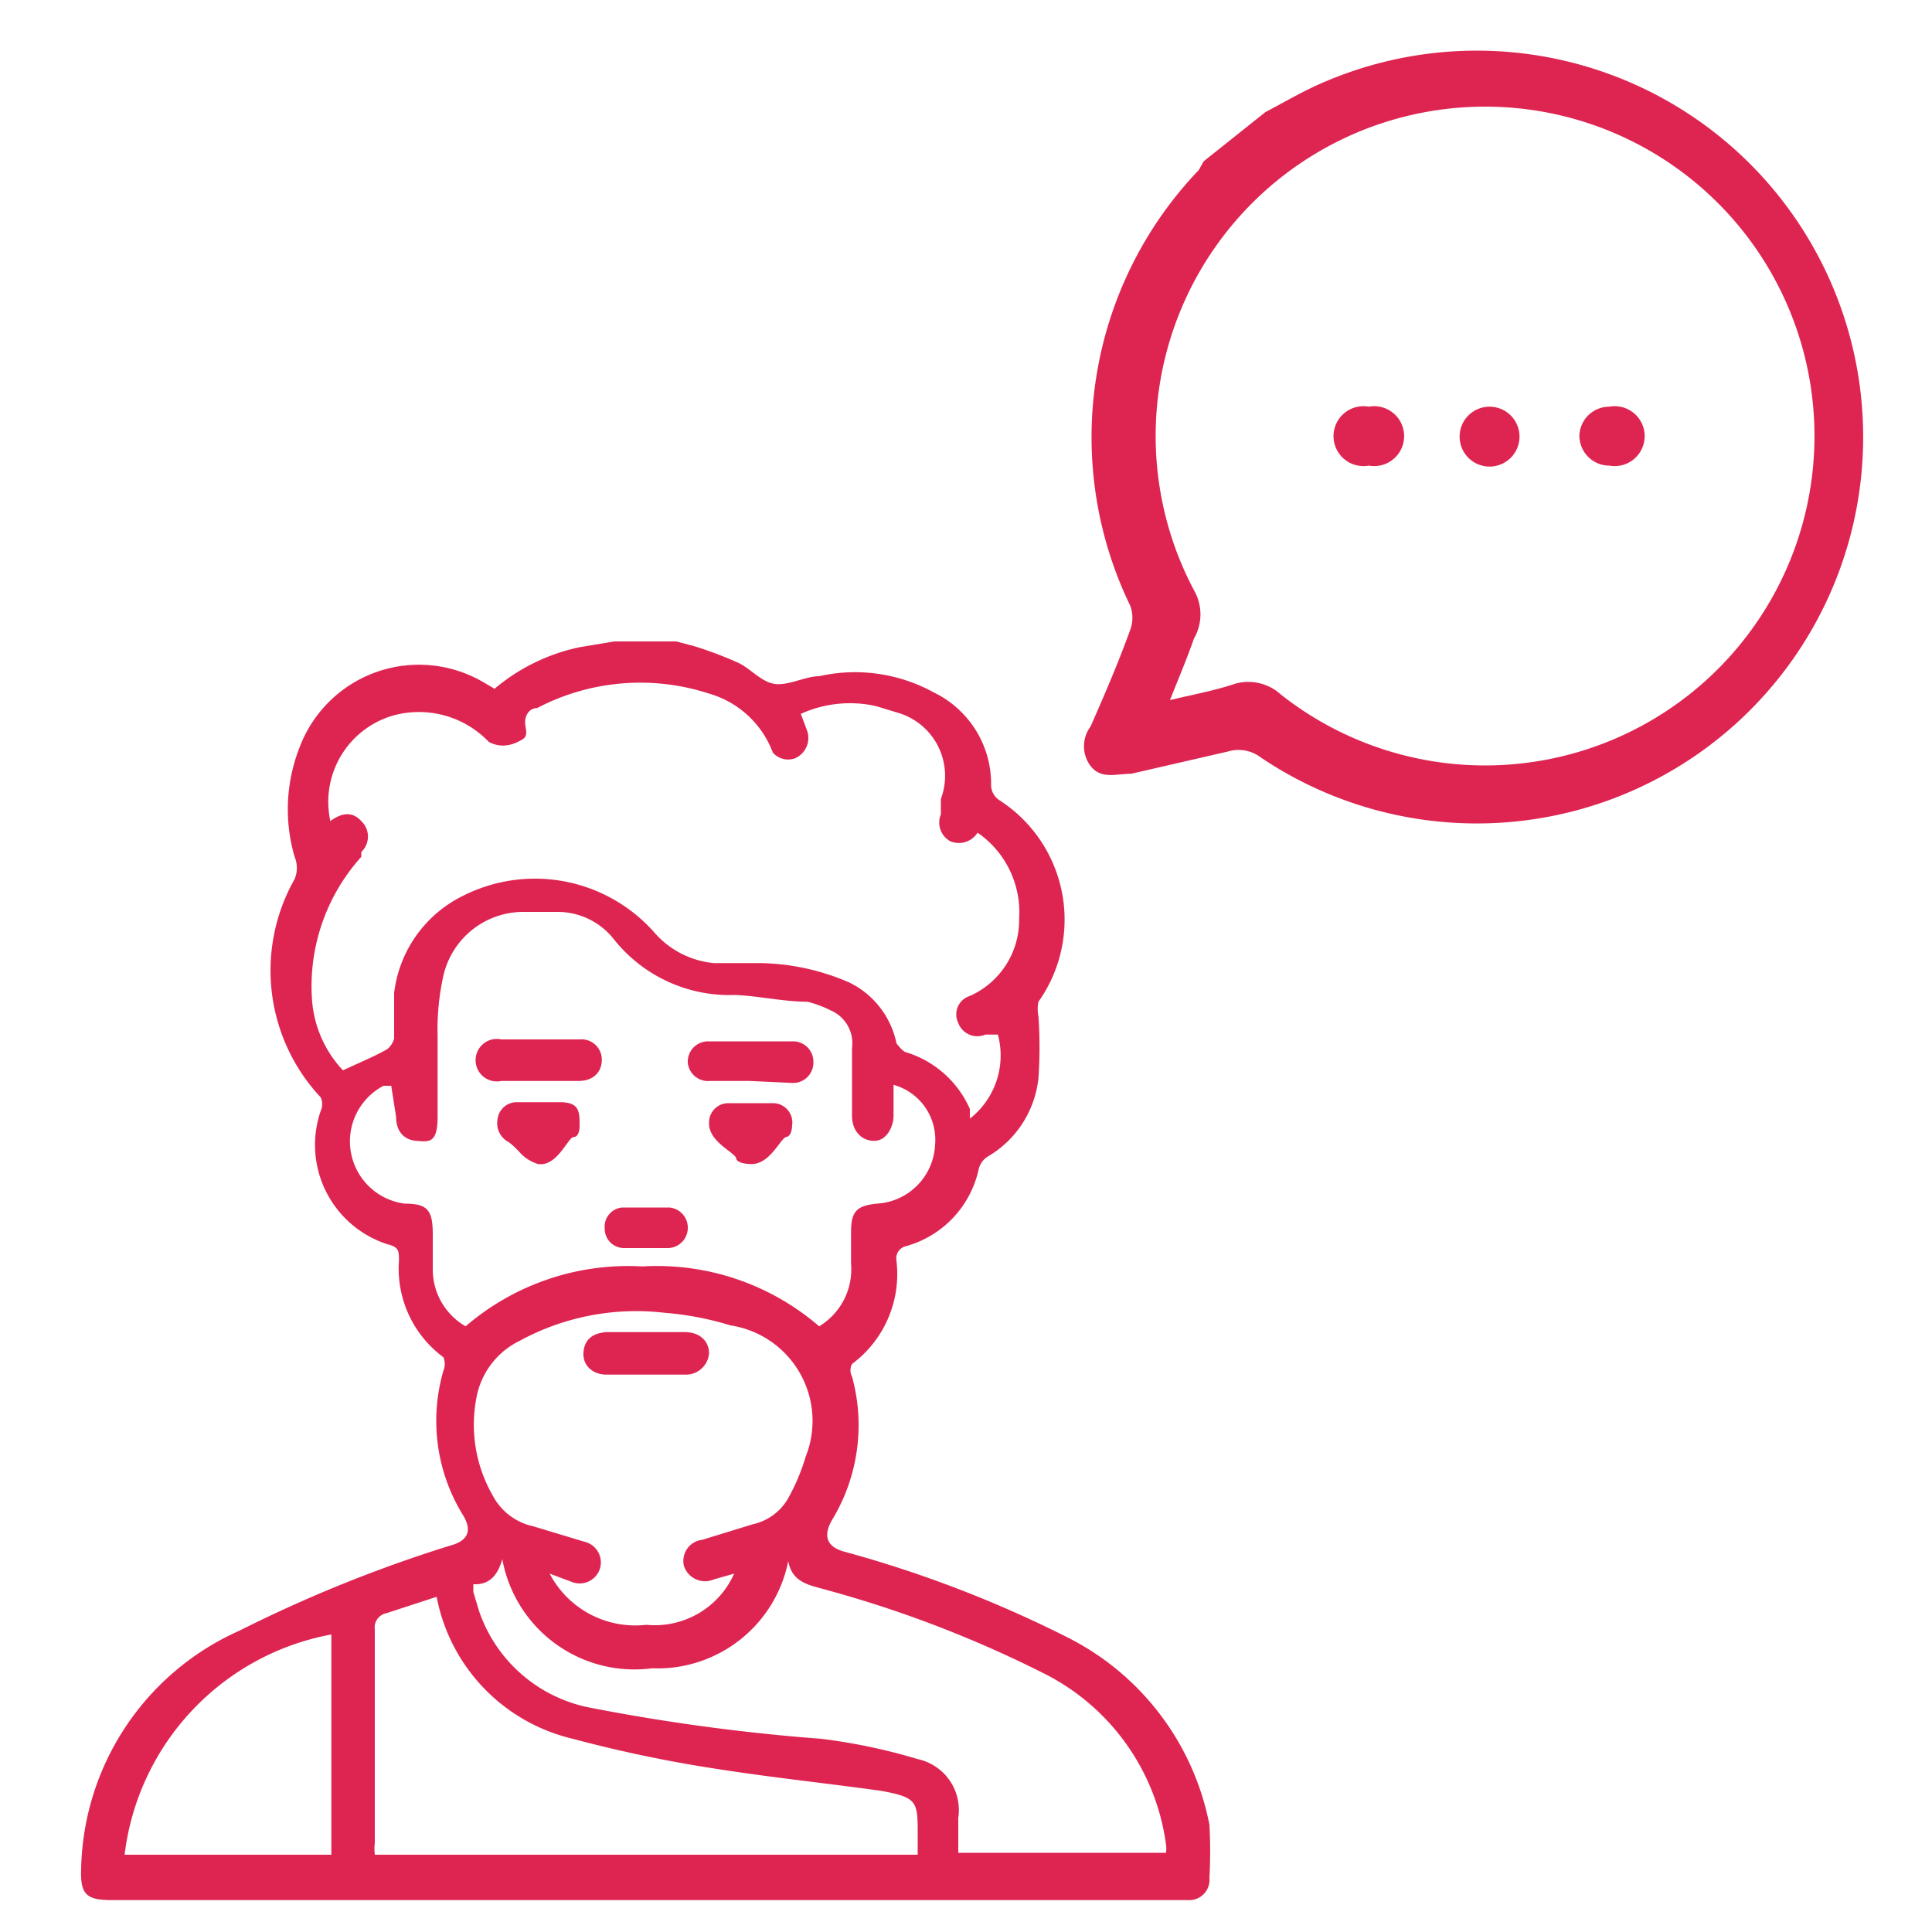
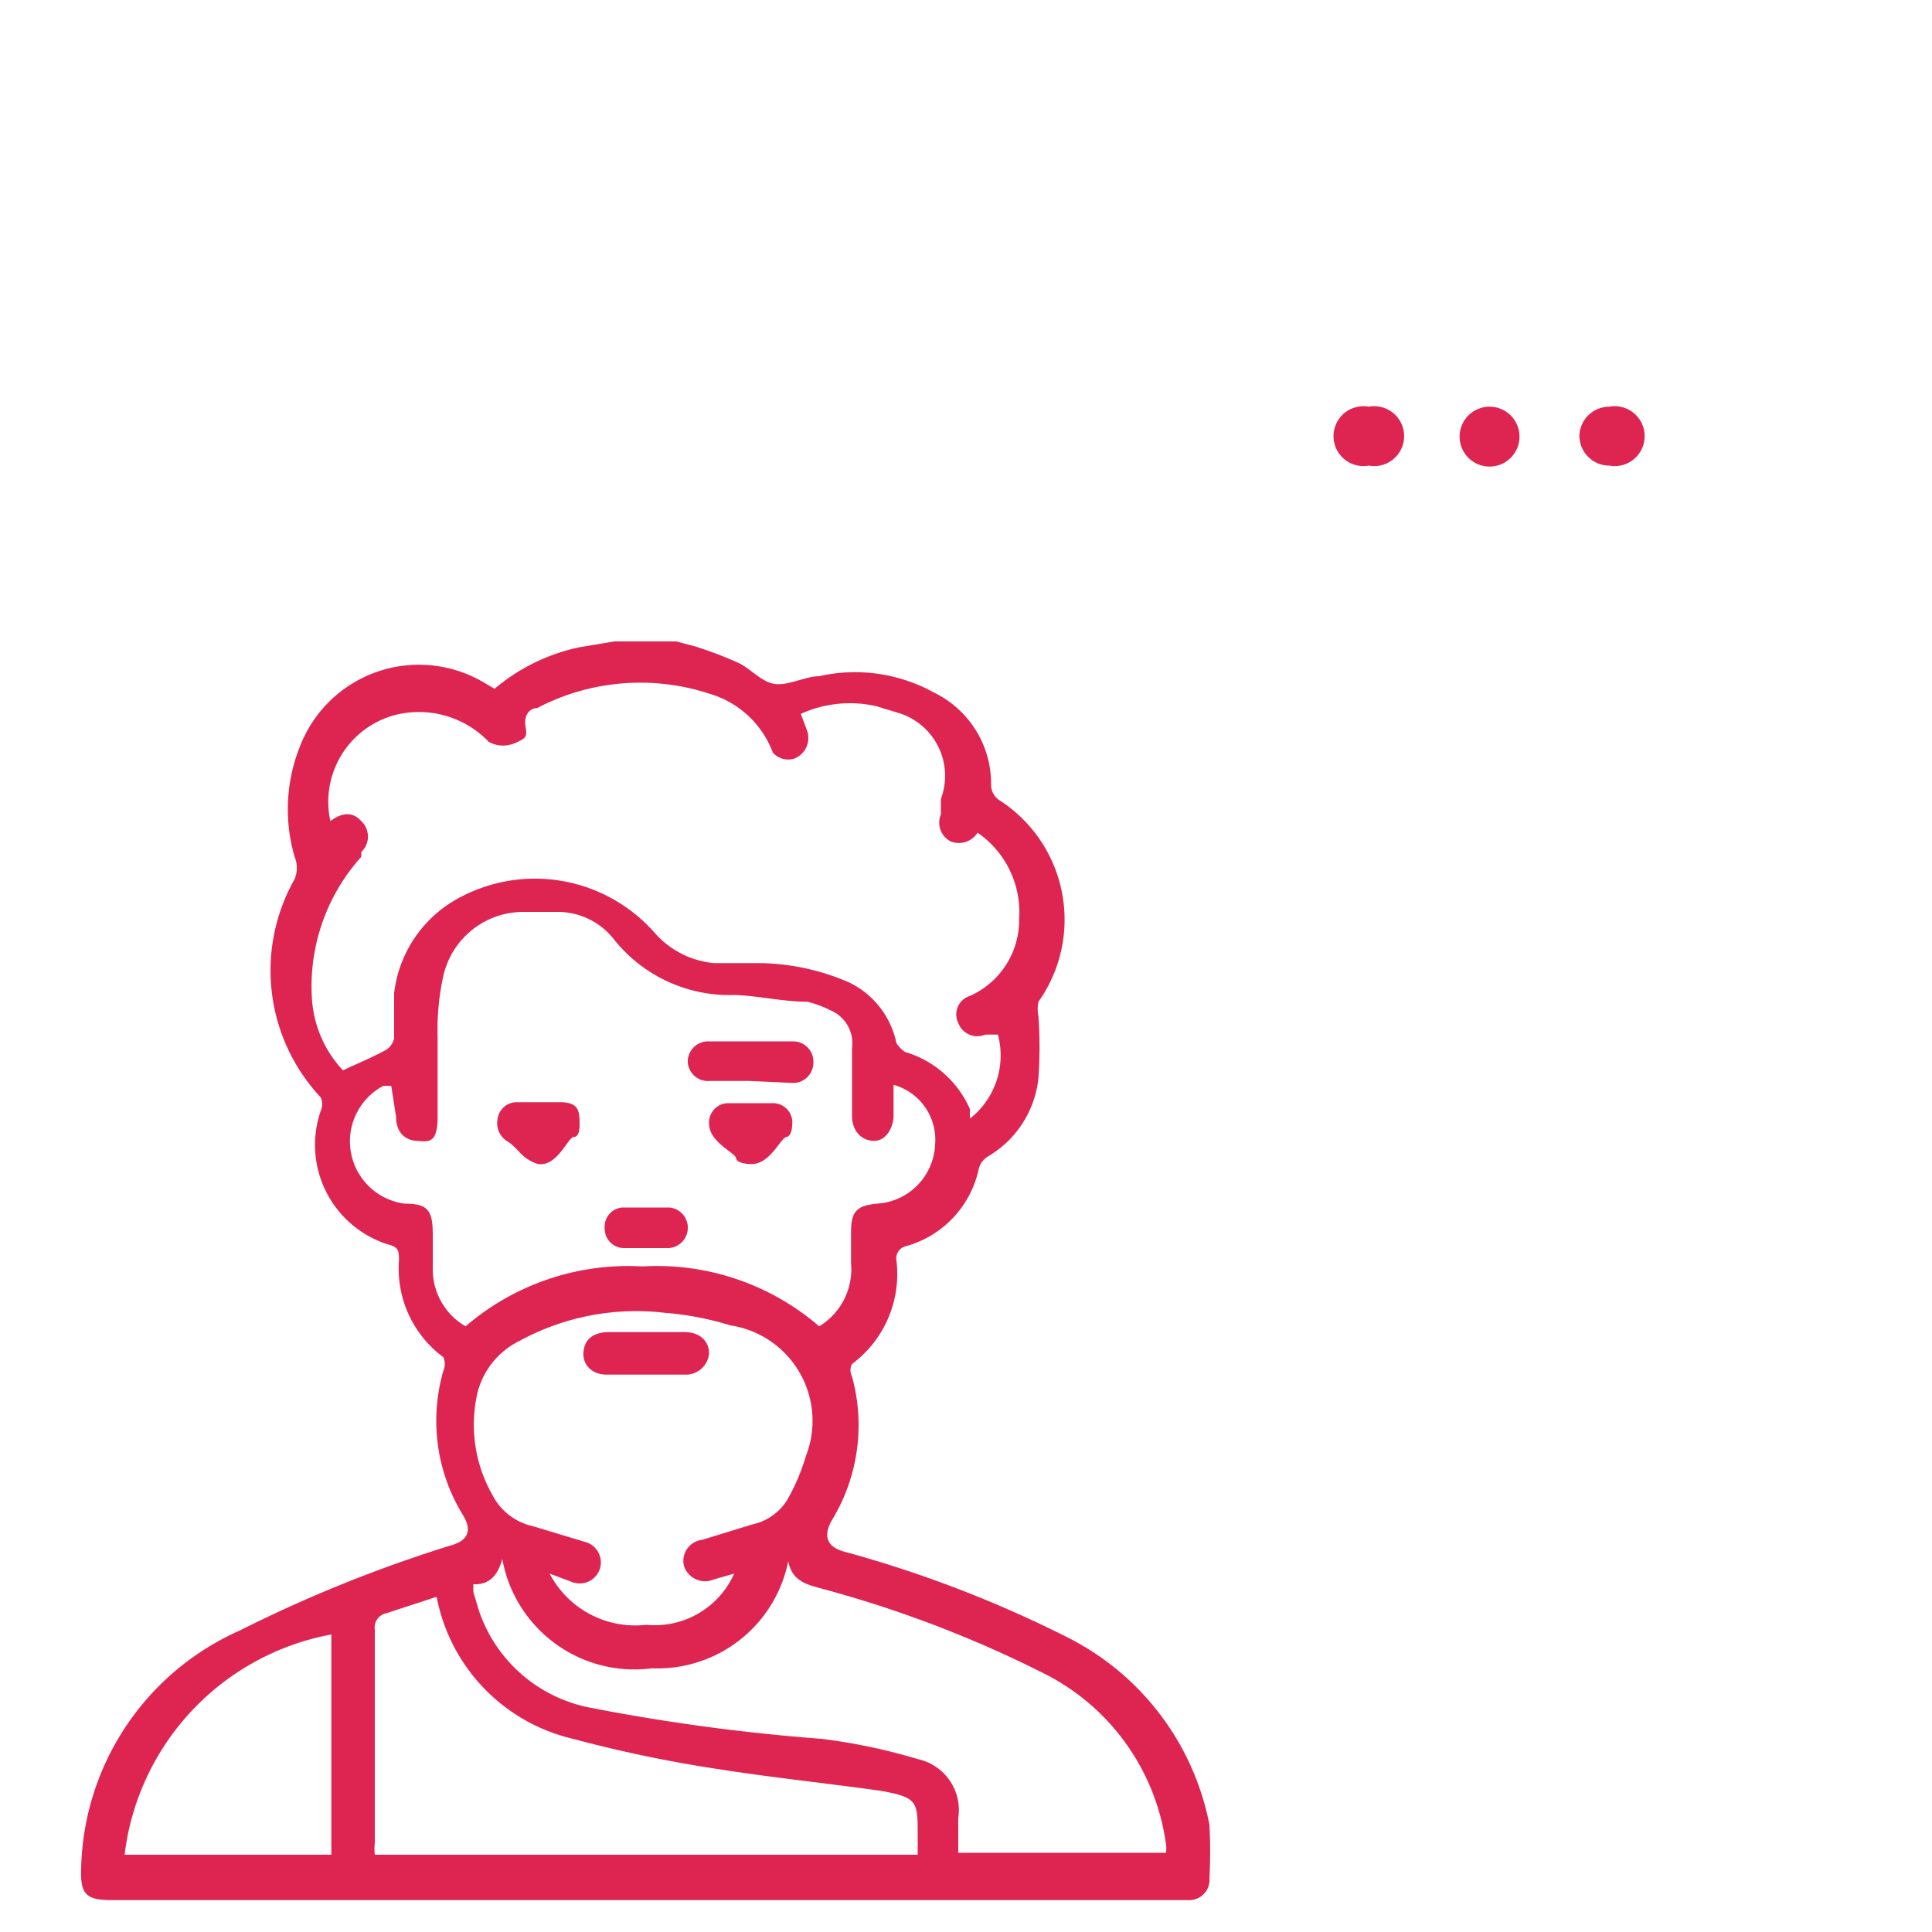
<svg xmlns="http://www.w3.org/2000/svg" id="Layer_1" data-name="Layer 1" viewBox="0 0 20 20">
  <defs>
    <style>.cls-1{fill:#de2551;}</style>
  </defs>
-   <path class="cls-1" d="M13.1,1.16c.21-.11.41-.23.63-.32a4,4,0,1,1-.68,7,.38.38,0,0,0-.34-.06l-1,.23c-.16,0-.31.06-.42-.08a.34.34,0,0,1,0-.41c.14-.32.28-.64.41-1a.36.36,0,0,0,0-.25,4,4,0,0,1,.71-4.51l.05-.09Zm-1,6.09c.25-.06.47-.1.68-.17a.5.5,0,0,1,.48.11,3.41,3.41,0,1,0-.9-1.08.5.5,0,0,1,0,.5C12.29,6.81,12.21,7,12.11,7.25Z" />
  <path class="cls-1" d="M14.17,4.82a.31.31,0,1,1,0-.61.31.31,0,1,1,0,.61Z" />
  <path class="cls-1" d="M15.42,4.21a.31.31,0,1,1-.31.3A.31.31,0,0,1,15.42,4.21Z" />
  <path class="cls-1" d="M16.66,4.82a.31.31,0,0,1-.31-.32.31.31,0,0,1,.31-.29.31.31,0,1,1,0,.61Z" />
  <path class="cls-1" d="M7,6.64l.19.05a4.13,4.13,0,0,1,.45.17c.13.06.24.2.38.22S8.34,7,8.48,7a1.69,1.69,0,0,1,1.19.17,1.05,1.05,0,0,1,.59.94.19.19,0,0,0,.08.17,1.47,1.47,0,0,1,.41,2.09.37.37,0,0,0,0,.15,4.64,4.64,0,0,1,0,.64,1.07,1.07,0,0,1-.52.81.21.21,0,0,0-.1.14,1.06,1.06,0,0,1-.75.79.13.13,0,0,0-.1.15,1.16,1.16,0,0,1-.46,1.07.14.14,0,0,0,0,.13,1.89,1.89,0,0,1-.21,1.49c-.09.16-.05.27.12.32a12.29,12.29,0,0,1,2.34.9,2.76,2.76,0,0,1,1.45,1.93,5.09,5.09,0,0,1,0,.55.21.21,0,0,1-.22.23H1.16c-.27,0-.33-.06-.32-.33a2.76,2.76,0,0,1,1.64-2.46A14.33,14.33,0,0,1,4.66,16c.19-.05.23-.16.13-.32a1.86,1.86,0,0,1-.2-1.49.18.18,0,0,0,0-.14,1.14,1.14,0,0,1-.46-1c0-.1,0-.14-.12-.17a1.08,1.08,0,0,1-.69-1.38.17.17,0,0,0,0-.14A1.92,1.92,0,0,1,3.05,9.1a.3.3,0,0,0,0-.23,1.75,1.75,0,0,1,.05-1.13A1.32,1.32,0,0,1,5,7.06l.12.07A2,2,0,0,1,6,6.7l.36-.06Zm3.29,4.07-.09,0a.21.21,0,0,1-.28-.12.2.2,0,0,1,.12-.28.86.86,0,0,0,.51-.8,1,1,0,0,0-.43-.89l0,0a.23.23,0,0,1-.28.09.22.22,0,0,1-.1-.28c0-.06,0-.11,0-.16a.68.68,0,0,0-.44-.89l-.23-.07a1.23,1.23,0,0,0-.78.08l.06.16a.23.23,0,0,1-.12.3A.21.21,0,0,1,8,7.79a1,1,0,0,0-.66-.61,2.3,2.3,0,0,0-1.78.15c-.08,0-.14.08-.12.19s0,.12-.08.16-.19.06-.3,0a1,1,0,0,0-1-.27.93.93,0,0,0-.64,1.09l0,0c.12-.09.23-.1.32,0a.22.22,0,0,1,0,.32l0,.05a2,2,0,0,0-.51,1.48,1.19,1.19,0,0,0,.32.73c.17-.08.32-.14.46-.22a.21.21,0,0,0,.07-.11c0-.16,0-.32,0-.47a1.29,1.29,0,0,1,.7-1,1.65,1.65,0,0,1,2,.38.93.93,0,0,0,.61.31l.49,0a2.4,2.4,0,0,1,.91.2.9.9,0,0,1,.49.63s.05.07.09.09a1.06,1.06,0,0,1,.67.59l0,.1A.83.83,0,0,0,10.33,10.71Zm-6.24.53-.08,0a.65.65,0,0,0,.22,1.22c.24,0,.29.07.29.32v.36a.68.68,0,0,0,.34.59,2.58,2.58,0,0,1,1.83-.62,2.57,2.57,0,0,1,1.83.62.69.69,0,0,0,.33-.65v-.33c0-.21.06-.27.27-.29a.64.64,0,0,0,.6-.61.59.59,0,0,0-.43-.62c0,.11,0,.21,0,.32s-.07.26-.2.26-.23-.1-.23-.26,0-.47,0-.7a.37.37,0,0,0-.22-.39,1.17,1.17,0,0,0-.24-.09c-.25,0-.5-.06-.75-.07a1.53,1.53,0,0,1-1.25-.57.74.74,0,0,0-.59-.29H5.43a.85.85,0,0,0-.84.66,2.56,2.56,0,0,0-.06.62c0,.28,0,.56,0,.84s-.09.26-.22.25-.21-.1-.21-.25Zm.85,5.16v.08l.06.2a1.52,1.52,0,0,0,1.16,1A20.67,20.67,0,0,0,8.5,18a6,6,0,0,1,1,.21.54.54,0,0,1,.42.61v.36h2.15v0a.28.28,0,0,0,0-.09,2.33,2.33,0,0,0-1.29-1.78,12,12,0,0,0-2.22-.85c-.17-.05-.36-.07-.4-.3a1.38,1.38,0,0,1-1.41,1.11,1.39,1.39,0,0,1-1.55-1.13C5.16,16.28,5.09,16.39,4.94,16.4Zm.79-.11a1,1,0,0,0,1,.53.9.9,0,0,0,.91-.53l-.21.06a.23.23,0,0,1-.31-.14.22.22,0,0,1,.19-.27l.52-.16a.56.56,0,0,0,.38-.29,2.09,2.09,0,0,0,.17-.41,1,1,0,0,0-.78-1.36,3.14,3.14,0,0,0-.68-.13,2.52,2.52,0,0,0-1.5.29.82.82,0,0,0-.45.6,1.47,1.47,0,0,0,.17,1,.62.62,0,0,0,.42.32l.53.16a.22.22,0,0,1,.16.28.22.22,0,0,1-.28.14ZM9.5,19.2V19c0-.35,0-.39-.37-.46h0c-.57-.08-1.15-.14-1.72-.23A13.76,13.76,0,0,1,5.93,18a1.87,1.87,0,0,1-1.41-1.47s0,0,0,0L4,16.7a.15.15,0,0,0-.12.17v2.21a.49.49,0,0,0,0,.12Zm-6.07,0V16.92A2.64,2.64,0,0,0,1.29,19.2Z" />
-   <path class="cls-1" d="M5.59,11.19h-.4a.22.22,0,1,1,0-.43H6a.21.21,0,0,1,.23.21c0,.13-.09.22-.24.22Z" />
  <path class="cls-1" d="M7.76,11.19H7.35A.21.21,0,0,1,7.12,11a.21.21,0,0,1,.21-.22h.88a.21.21,0,0,1,.21.22.21.21,0,0,1-.23.21Z" />
  <path class="cls-1" d="M6,11.66s0,.11-.06.11-.17.31-.37.28a.42.42,0,0,1-.18-.11s-.08-.09-.13-.12a.22.22,0,0,1-.11-.23.2.2,0,0,1,.19-.18h.48C6,11.42,6,11.51,6,11.66Z" />
  <path class="cls-1" d="M8.2,11.65s0,.11-.06.12-.17.29-.37.28c0,0-.14,0-.15-.06s-.29-.17-.28-.37a.2.2,0,0,1,.19-.2H8A.2.2,0,0,1,8.2,11.65Z" />
  <path class="cls-1" d="M6.69,12.92H6.46a.2.2,0,0,1-.2-.2.2.2,0,0,1,.18-.22h.49a.21.21,0,0,1,.19.22.21.21,0,0,1-.2.2Z" />
  <path class="cls-1" d="M6.68,14.23h-.4c-.15,0-.25-.1-.24-.23s.09-.2.24-.21h.81c.15,0,.25.09.25.22a.24.24,0,0,1-.25.22H6.68Z" />
</svg>